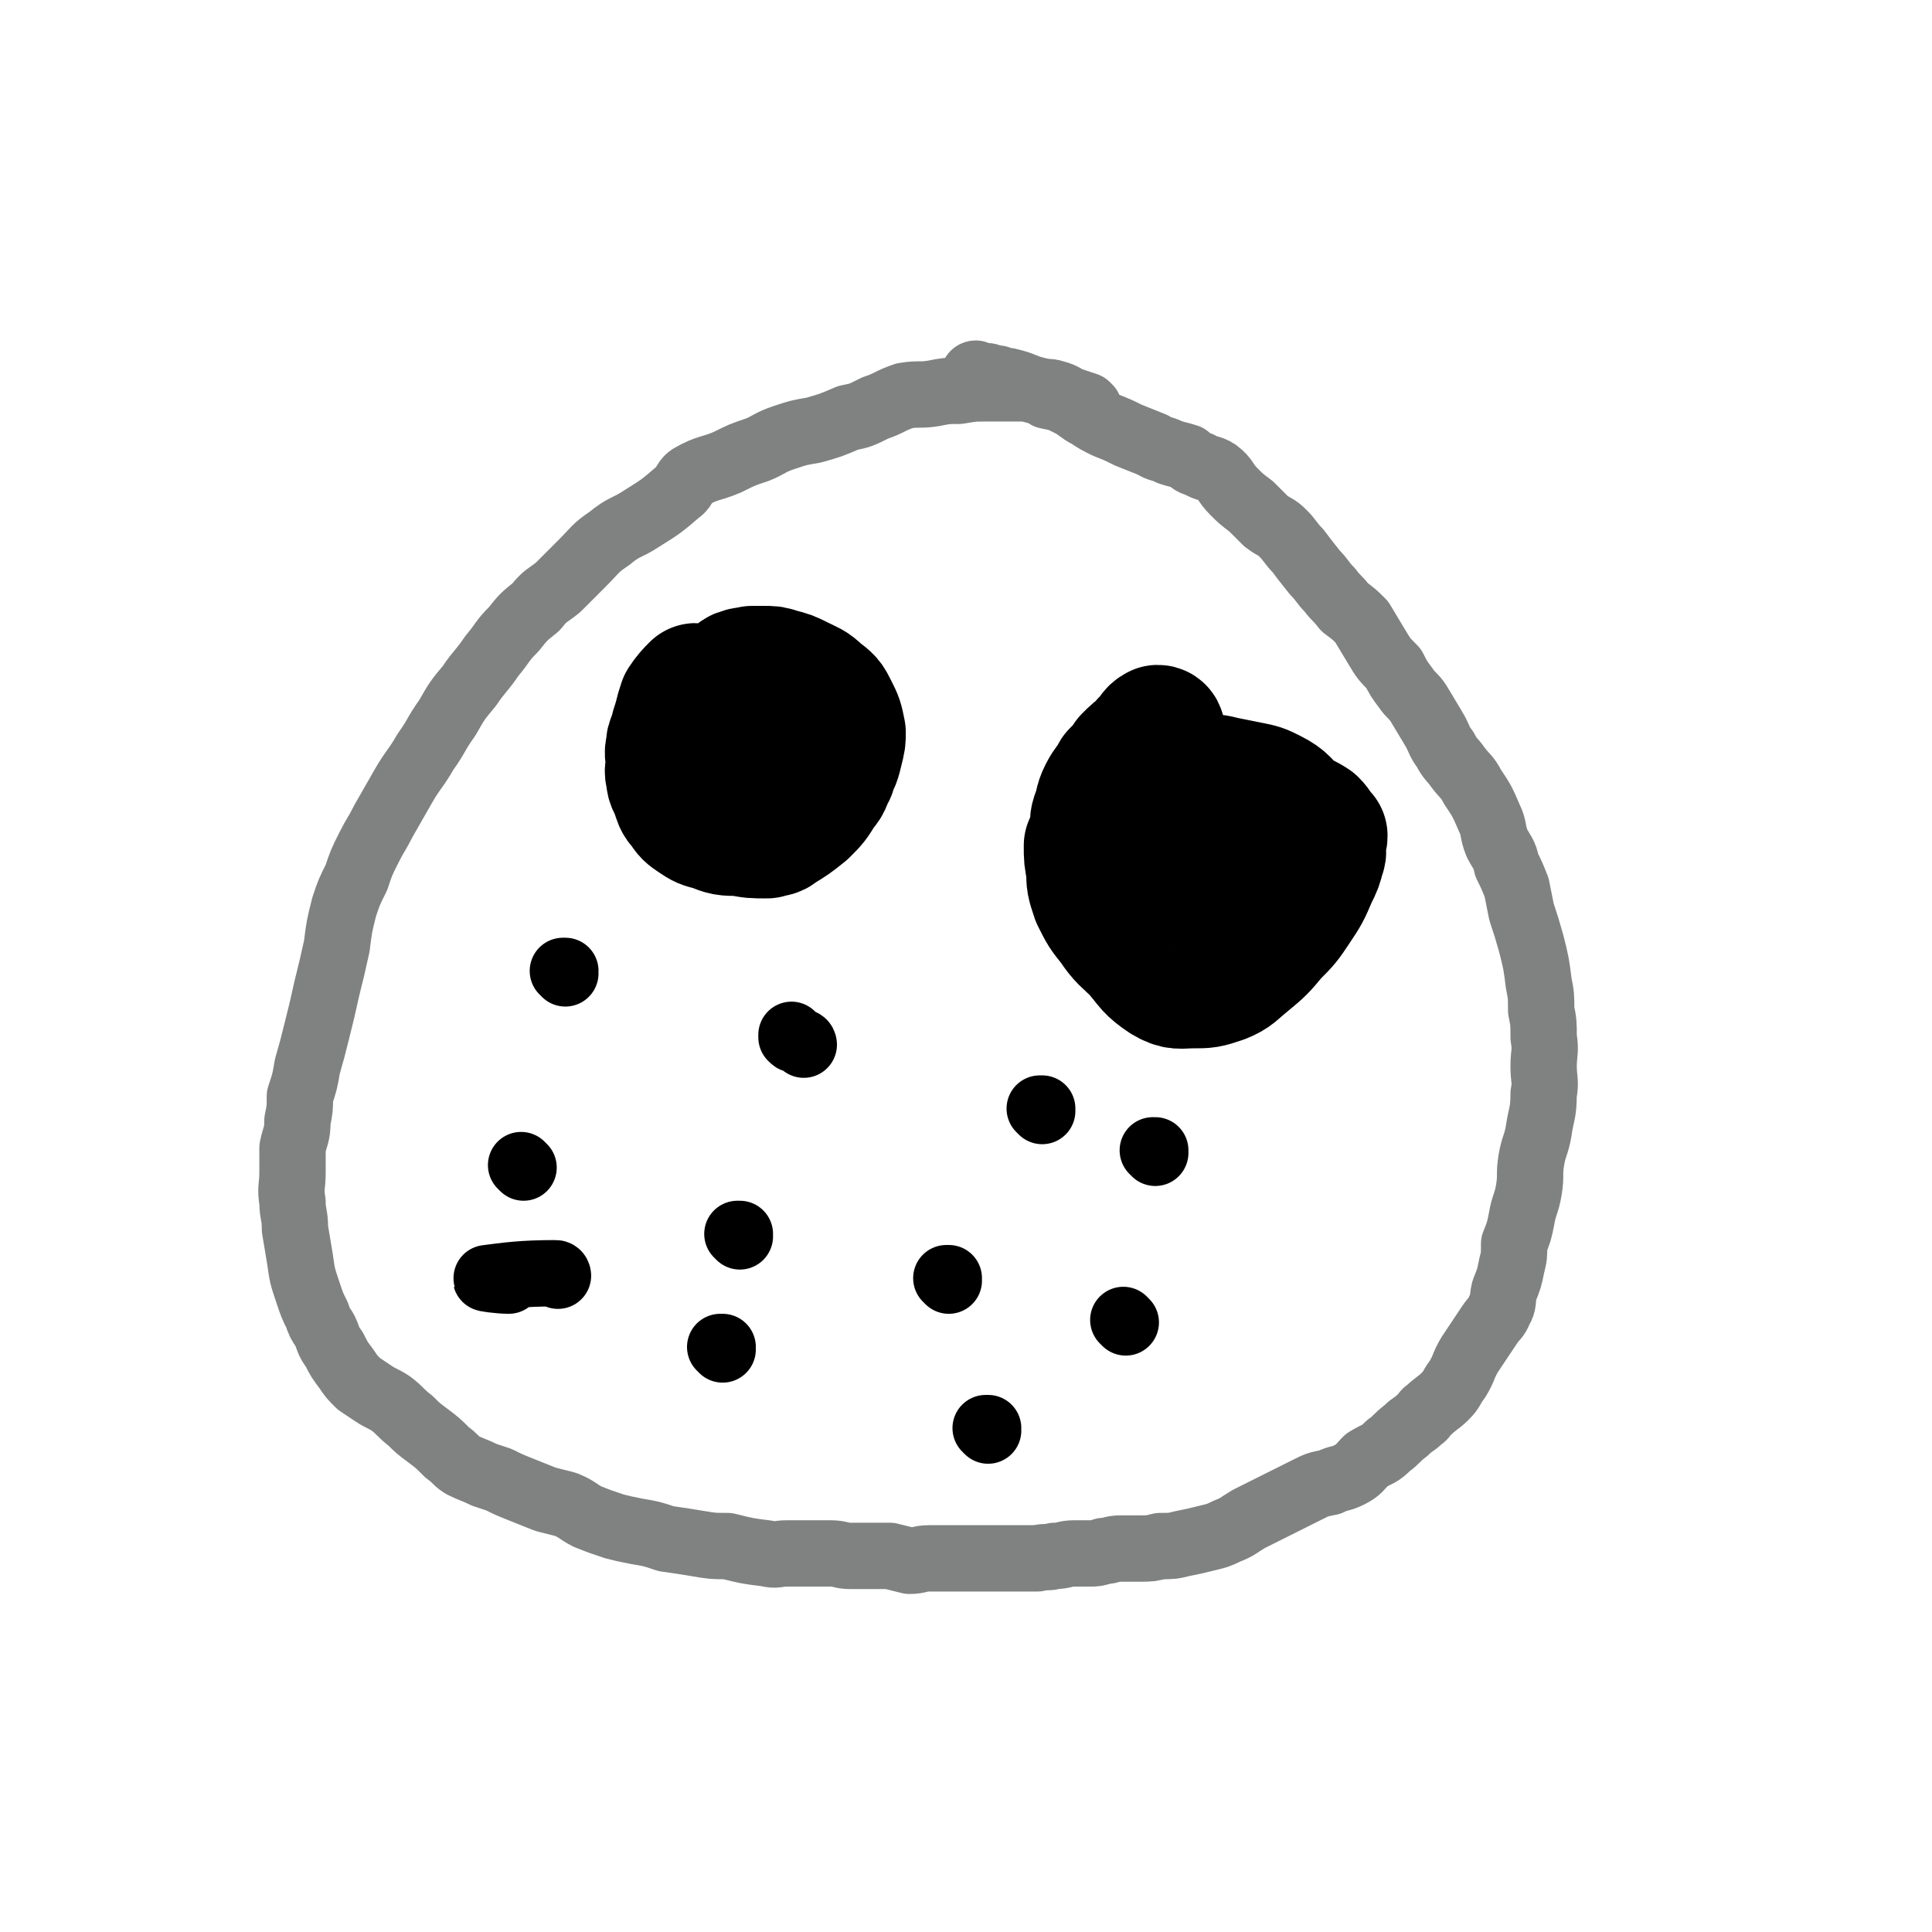
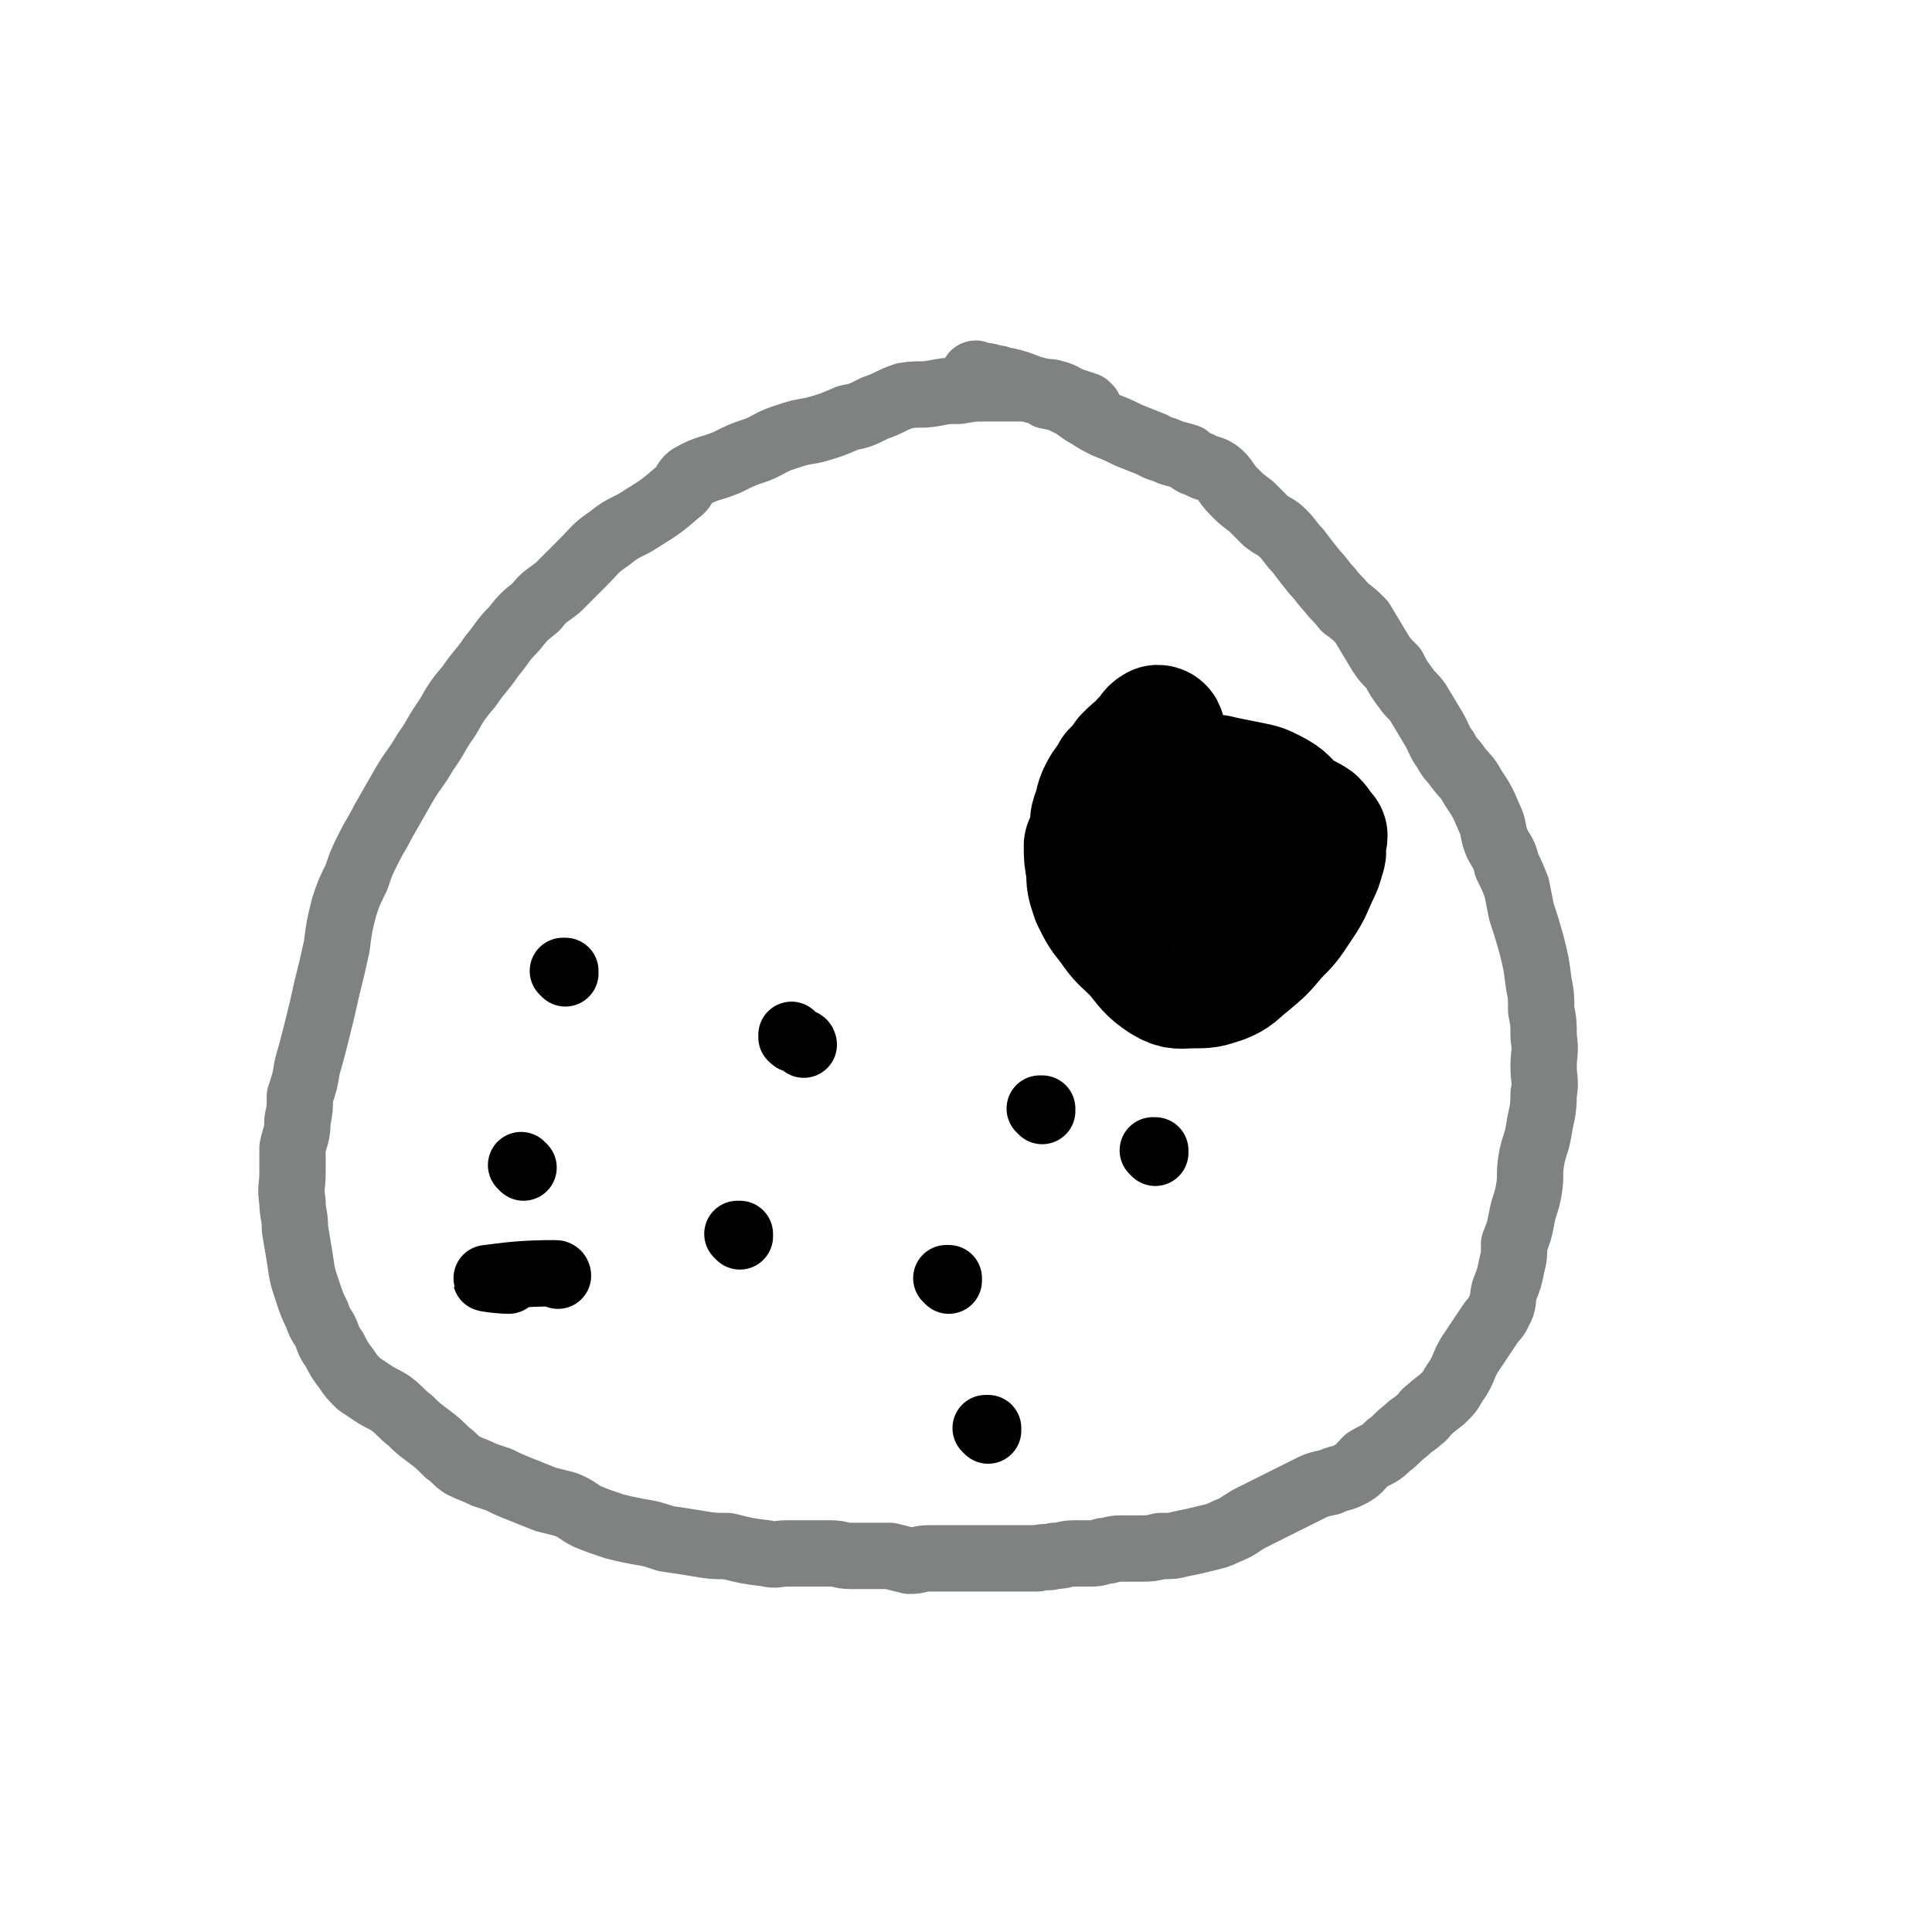
<svg xmlns="http://www.w3.org/2000/svg" viewBox="0 0 786 786" version="1.1">
  <g fill="none" stroke="#808282" stroke-width="27" stroke-linecap="round" stroke-linejoin="round">
    <path d="M443,166c0,0 0,0 -1,-1 -3,-1 -3,-1 -6,-2 -3,-1 -3,-2 -7,-3 -3,-1 -3,0 -6,-1 -2,0 -2,0 -5,-1 -3,0 -3,0 -5,0 -3,0 -3,0 -5,0 -4,0 -4,0 -7,0 -5,0 -5,0 -11,1 -5,0 -5,0 -10,1 -6,1 -6,0 -12,1 -6,2 -6,3 -12,5 -6,3 -6,3 -11,4 -7,3 -7,3 -14,5 -6,1 -6,1 -12,3 -6,2 -6,3 -11,5 -6,2 -6,2 -12,5 -7,3 -8,2 -15,6 -3,2 -2,4 -5,6 -7,6 -7,6 -15,11 -6,4 -7,3 -13,8 -6,4 -6,5 -11,10 -5,5 -5,5 -10,10 -5,4 -5,3 -9,8 -5,4 -5,4 -9,9 -5,5 -4,5 -9,11 -4,6 -5,6 -9,12 -5,6 -5,6 -9,13 -5,7 -4,7 -9,14 -4,7 -5,7 -9,14 -4,7 -4,7 -8,14 -3,6 -3,5 -6,11 -3,6 -3,6 -5,12 -3,6 -3,6 -5,12 -2,8 -2,8 -3,16 -2,9 -2,9 -4,17 -2,9 -2,9 -4,17 -2,8 -2,8 -4,15 -1,6 -1,6 -3,12 0,5 0,5 -1,10 0,6 -1,6 -2,11 0,5 0,5 0,10 0,6 -1,6 0,12 0,5 1,5 1,11 1,6 1,6 2,12 1,7 1,7 3,13 2,6 2,6 4,10 1,3 1,3 3,6 2,4 1,4 4,8 2,4 2,4 5,8 2,3 2,3 5,6 3,2 3,2 6,4 3,2 4,2 7,4 4,3 4,4 8,7 3,3 3,3 7,6 4,3 4,3 8,7 3,2 3,3 6,5 4,2 5,2 9,4 3,1 3,1 6,2 4,2 4,2 9,4 5,2 5,2 10,4 4,1 4,1 8,2 5,2 5,3 9,5 5,2 5,2 11,4 4,1 4,1 9,2 6,1 6,1 12,3 7,1 7,1 13,2 6,1 6,1 12,1 8,2 8,2 16,3 4,1 4,0 8,0 4,0 4,0 9,0 5,0 5,0 9,0 4,0 4,1 8,1 4,0 4,0 8,0 4,0 4,0 8,0 4,1 4,1 8,2 4,0 4,-1 8,-1 4,0 4,0 9,0 3,0 3,0 6,0 2,0 2,0 3,0 4,0 4,0 9,0 4,0 4,0 9,0 2,0 2,0 4,0 2,0 2,0 4,0 4,-1 4,0 7,-1 4,0 4,-1 8,-1 3,0 3,0 6,0 3,0 3,0 6,-1 3,0 3,-1 7,-1 4,0 4,0 8,0 4,0 4,0 8,-1 5,0 5,0 9,-1 5,-1 5,-1 9,-2 4,-1 5,-1 9,-3 5,-2 4,-2 9,-5 4,-2 4,-2 8,-4 4,-2 4,-2 8,-4 4,-2 4,-2 8,-4 4,-2 4,-2 9,-3 4,-2 4,-1 8,-3 4,-2 4,-3 7,-6 5,-3 5,-2 9,-6 3,-2 3,-3 7,-6 3,-3 3,-2 6,-5 2,-1 1,-2 3,-3 3,-3 4,-3 7,-6 3,-3 2,-3 5,-7 3,-5 2,-5 5,-10 2,-3 2,-3 4,-6 2,-3 2,-3 4,-6 2,-3 3,-3 4,-6 2,-3 1,-4 2,-8 2,-5 2,-5 3,-10 1,-4 1,-4 1,-9 2,-5 2,-5 3,-10 1,-6 2,-6 3,-12 1,-6 0,-6 1,-12 1,-6 2,-6 3,-12 1,-7 2,-7 2,-15 1,-5 0,-6 0,-11 0,-6 1,-6 0,-12 0,-6 0,-6 -1,-11 0,-6 0,-6 -1,-11 -1,-8 -1,-8 -3,-16 -2,-7 -2,-7 -4,-13 -1,-5 -1,-5 -2,-10 -2,-5 -2,-5 -4,-9 -1,-5 -2,-5 -4,-9 -2,-5 -1,-6 -3,-10 -3,-7 -3,-7 -7,-13 -2,-4 -3,-4 -6,-8 -2,-3 -3,-3 -5,-7 -3,-4 -2,-4 -5,-9 -3,-5 -3,-5 -6,-10 -2,-3 -3,-3 -5,-6 -3,-4 -3,-4 -5,-8 -4,-4 -4,-4 -7,-9 -3,-5 -3,-5 -6,-10 -3,-3 -3,-3 -7,-6 -3,-4 -3,-3 -6,-7 -3,-3 -3,-4 -6,-7 -4,-5 -4,-5 -7,-9 -3,-3 -3,-4 -6,-7 -3,-3 -3,-2 -7,-5 -3,-3 -3,-3 -6,-6 -4,-3 -4,-3 -7,-6 -4,-4 -3,-5 -7,-8 -3,-2 -4,-1 -7,-3 -3,-1 -3,-1 -5,-3 -3,-1 -4,-1 -7,-2 -4,-2 -4,-1 -7,-3 -5,-2 -5,-2 -10,-4 -4,-2 -4,-2 -9,-4 -4,-2 -4,-2 -7,-4 -4,-2 -4,-3 -8,-5 -4,-2 -4,-2 -9,-3 -3,-2 -3,-2 -7,-3 -5,-2 -5,-2 -9,-3 -2,0 -2,0 -4,-1 -3,0 -3,-1 -5,-1 -1,0 -1,0 -3,0 -1,0 -2,0 -2,0 0,0 0,-1 1,-1 " />
  </g>
  <g fill="none" stroke="#000000" stroke-width="53" stroke-linecap="round" stroke-linejoin="round">
-     <path d="M284,281c0,0 0,-1 -1,-1 -2,2 -3,3 -5,6 -1,3 -1,3 -2,7 -1,3 -1,3 -2,7 -1,2 -1,2 -1,4 -1,3 0,3 0,6 0,3 -1,3 0,6 0,3 1,3 2,6 1,3 1,4 3,6 2,3 2,3 5,5 3,2 3,2 7,3 5,2 5,2 11,2 5,1 5,1 11,1 2,-1 3,0 5,-2 5,-3 5,-3 10,-7 4,-4 4,-4 7,-9 3,-3 2,-4 4,-7 0,-3 1,-3 0,-6 0,-2 -1,-2 -2,-3 -2,-2 -2,-2 -4,-4 -3,-3 -3,-2 -6,-5 -3,-2 -3,-4 -6,-4 -3,-1 -4,0 -8,2 -6,2 -5,2 -11,4 -5,3 -5,3 -10,5 -3,2 -3,2 -5,4 -1,2 0,2 -1,4 -1,1 -2,0 -3,1 -1,1 -1,1 -1,3 1,2 1,3 2,5 2,3 3,3 5,5 3,3 3,3 7,4 6,2 6,2 13,2 5,-1 5,-1 11,-3 5,-3 5,-3 10,-7 4,-3 5,-3 8,-7 3,-4 3,-5 4,-9 1,-4 1,-4 1,-7 -1,-5 -1,-5 -3,-9 -2,-4 -2,-4 -6,-7 -3,-3 -4,-3 -8,-5 -4,-2 -4,-2 -8,-3 -3,-1 -3,-1 -6,-1 -3,0 -3,0 -5,0 -2,1 -3,0 -4,1 -2,0 -2,1 -3,2 -2,4 -2,4 -3,8 -2,3 -1,3 -2,7 -1,4 -2,4 -3,8 -1,3 -1,3 -1,6 0,1 1,1 1,3 1,2 1,2 2,4 " />
    <path d="M472,298c0,0 0,-1 -1,-1 -2,1 -2,2 -3,4 -2,1 -2,1 -3,3 -3,2 -3,2 -6,5 -2,3 -2,3 -5,6 -2,4 -3,4 -5,8 -2,4 -1,4 -3,9 -1,3 0,3 -1,7 -1,3 -1,3 -2,5 0,5 0,5 1,10 0,5 0,5 2,11 3,6 3,6 7,11 4,6 5,6 10,11 5,6 5,7 11,11 5,3 6,2 11,2 6,0 6,0 12,-2 5,-2 5,-3 10,-7 6,-5 6,-5 11,-11 5,-5 5,-5 9,-11 4,-6 4,-6 7,-13 2,-4 2,-4 3,-8 1,-2 0,-2 0,-5 0,-1 1,-1 1,-3 -2,-2 -2,-3 -4,-5 -3,-2 -4,-2 -7,-4 -5,-4 -4,-5 -10,-8 -4,-2 -4,-2 -9,-3 -5,-1 -5,-1 -10,-2 -4,-1 -4,-1 -9,-1 -4,-1 -4,-1 -8,-1 -4,0 -4,0 -8,1 -3,1 -3,1 -6,2 -3,2 -3,2 -6,5 -2,3 -2,3 -4,6 -1,3 -2,3 -2,5 -1,1 0,2 0,3 1,1 1,1 1,1 2,1 2,1 3,2 3,1 3,0 5,1 4,1 4,1 8,1 4,1 4,1 7,1 5,-1 5,-1 9,-2 6,-1 6,0 11,-2 3,-2 3,-2 5,-5 1,-1 1,-2 2,-4 0,-2 1,-2 1,-4 0,0 0,-1 -1,-1 -1,-1 -1,-1 -2,-1 -3,-1 -3,-1 -5,-2 -4,0 -5,-1 -8,-1 -5,1 -5,1 -9,4 -4,3 -5,3 -8,7 -3,3 -3,3 -6,6 -2,3 -2,3 -4,5 0,2 0,2 0,3 -1,1 -1,1 0,2 0,2 0,2 1,4 2,2 2,2 5,4 2,1 2,1 4,2 2,0 3,1 4,1 3,-1 3,-2 6,-3 2,-3 2,-2 5,-5 2,-2 1,-2 3,-4 0,0 1,0 1,-1 0,0 0,-1 0,-1 " />
  </g>
  <g fill="none" stroke="#000000" stroke-width="27" stroke-linecap="round" stroke-linejoin="round">
    <path d="M230,396c0,0 -1,-1 -1,-1 0,0 0,0 1,0 0,0 0,0 0,0 0,1 -1,0 -1,0 " />
    <path d="M213,475c0,0 -1,-1 -1,-1 " />
    <path d="M227,519c0,0 0,-1 -1,-1 -14,0 -20,1 -28,2 -2,0 5,1 9,1 " />
    <path d="M327,425c0,0 0,-1 -1,-1 -1,-1 -1,0 -2,-1 -1,0 -1,0 -2,-1 0,0 0,0 0,0 0,0 0,0 0,-1 " />
    <path d="M301,503c0,0 -1,-1 -1,-1 0,0 0,0 1,0 " />
-     <path d="M294,549c0,0 -1,-1 -1,-1 0,0 0,0 1,0 " />
    <path d="M424,452c0,0 -1,-1 -1,-1 0,0 0,0 1,0 " />
    <path d="M386,521c0,0 -1,-1 -1,-1 0,0 0,0 1,0 " />
    <path d="M402,582c0,0 -1,-1 -1,-1 0,0 0,0 1,0 " />
    <path d="M470,469c0,0 -1,-1 -1,-1 0,0 0,0 1,0 " />
-     <path d="M458,538c0,0 -1,-1 -1,-1 " />
  </g>
</svg>